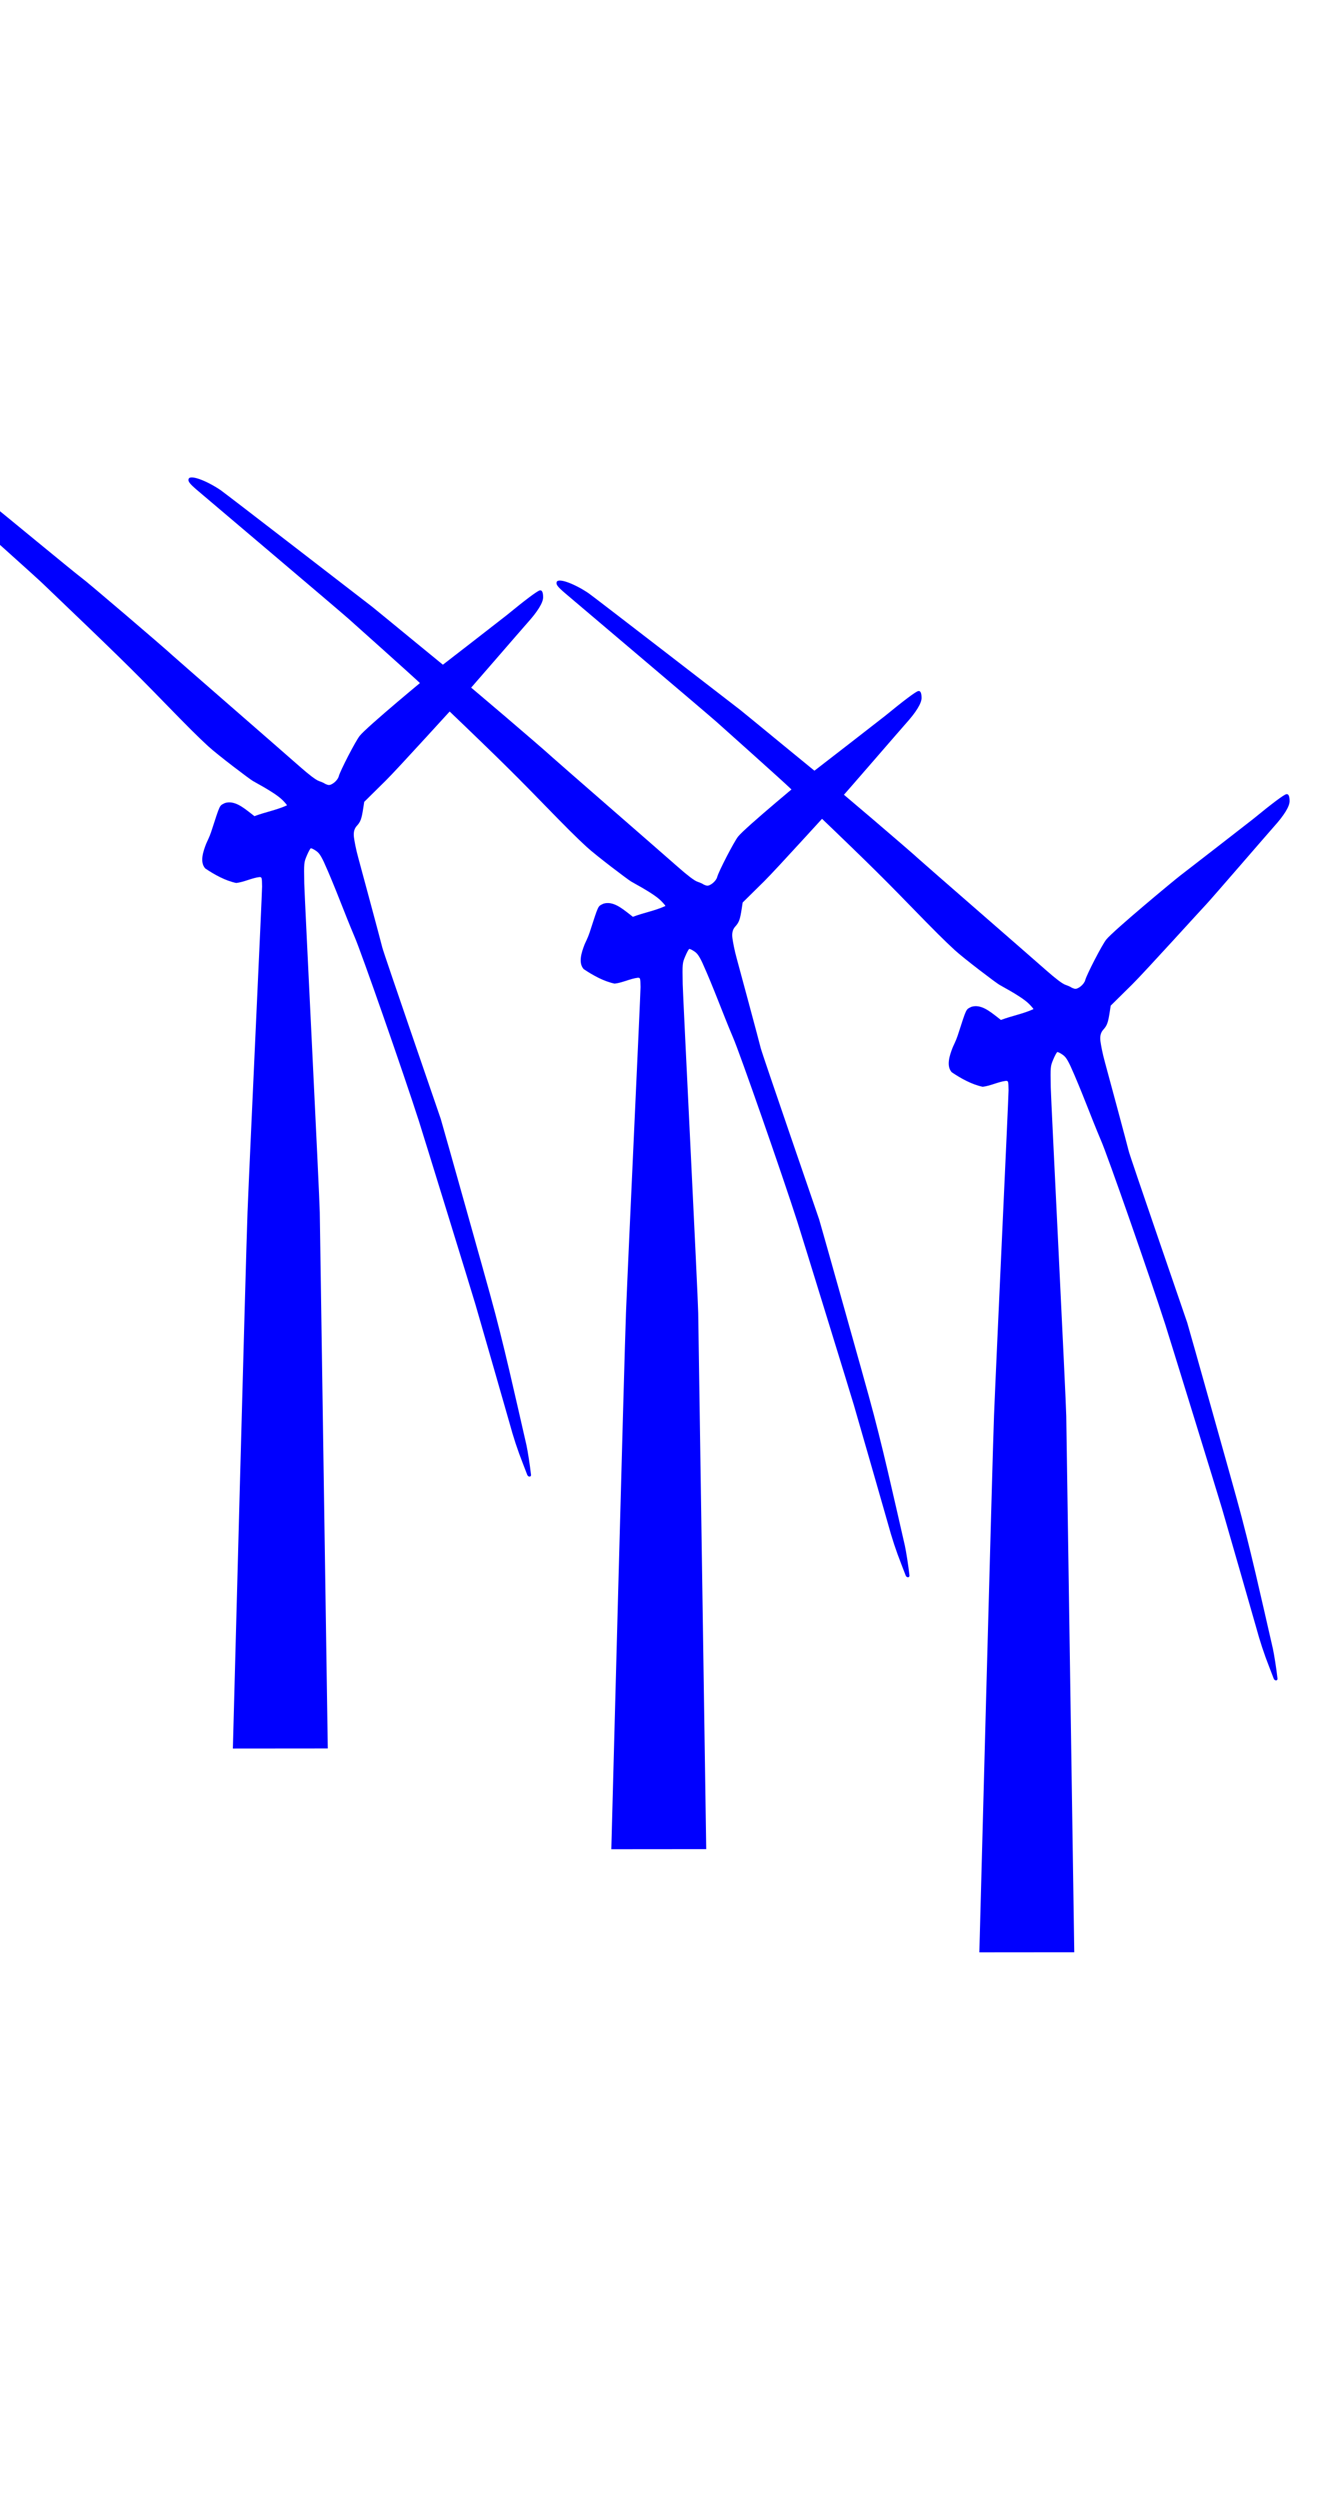
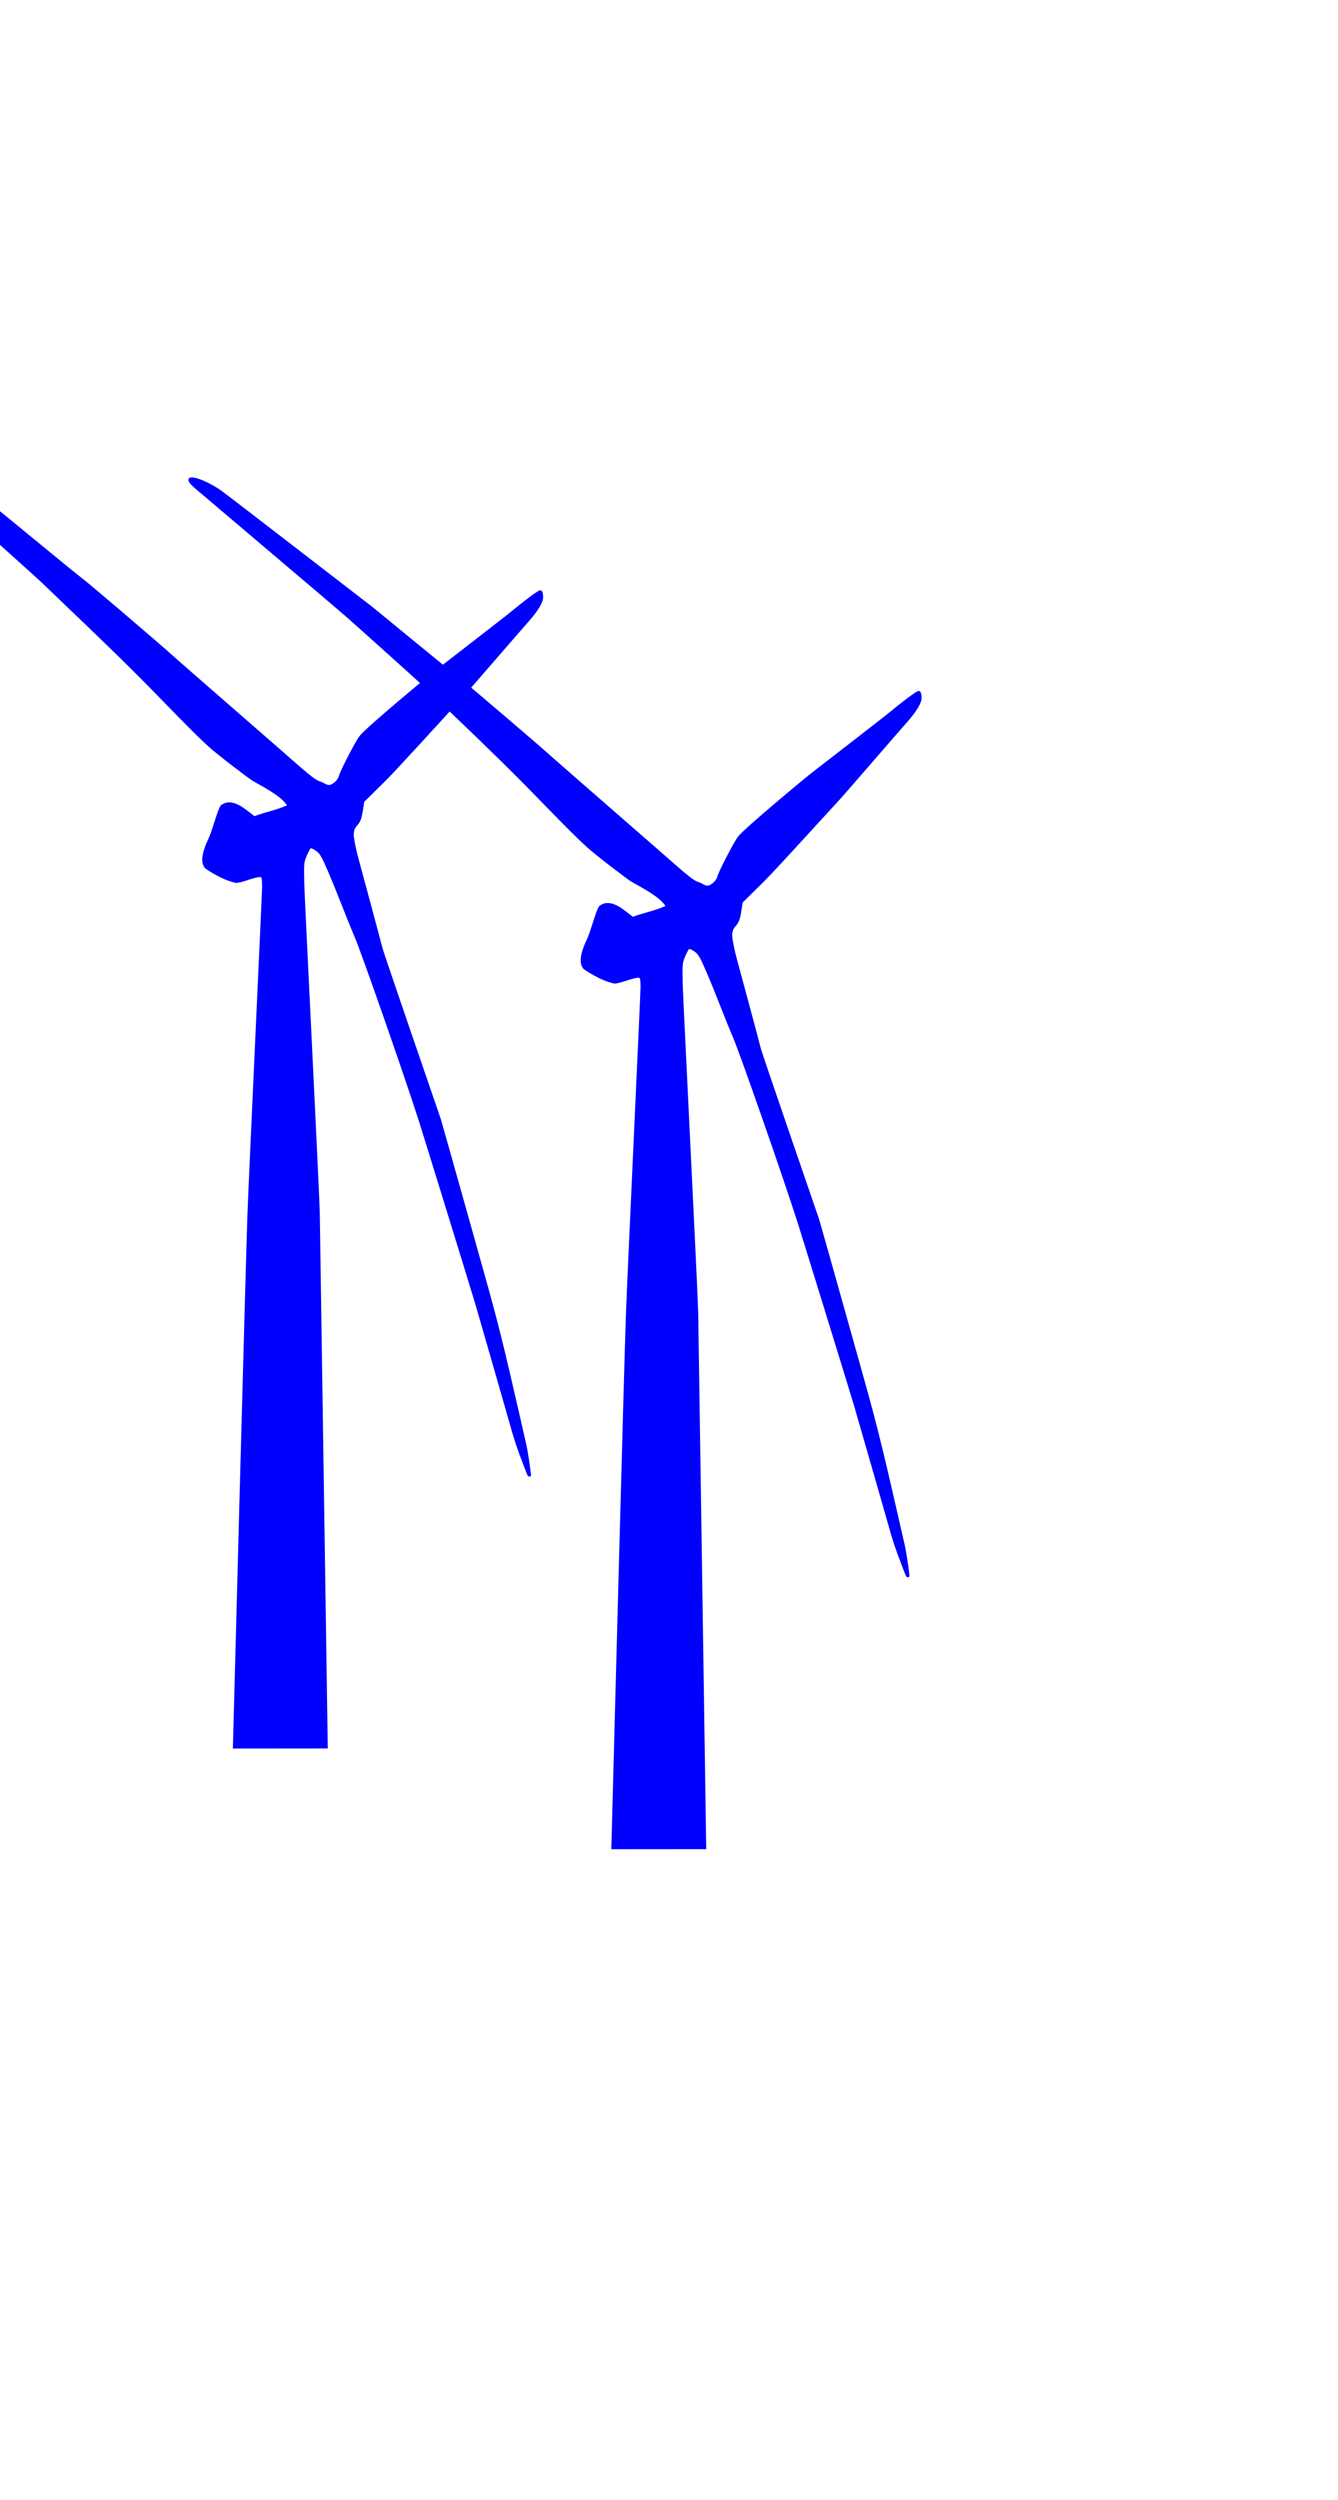
<svg xmlns="http://www.w3.org/2000/svg" width="273" height="510">
  <title>hadfadlkadf sdflkj asdflkj asdfkl adsflkj asdfla</title>
  <g>
    <title>Layer 1</title>
    <g transform="matrix(0.277 0 0 0.273 -26.58 223.716)" id="svg_1">
      <path d="m546.247,562.263c0,0 9.609,-370.168 10.798,-400.805c1.643,-42.315 10.786,-239.482 10.724,-243.346c-0.109,-6.784 -0.177,-7.025 -1.98,-7.025c-5.87,0.76 -11.208,3.733 -17.096,4.419c-8.177,-1.775 -15.898,-6.169 -22.786,-10.851c-4.2,-4.748 -1.537,-12.685 0.659,-18.439c0.493,-1.292 2.477,-5.095 3.68,-8.848c6.832,-21.312 5.938,-19.407 10.128,-21.591c6.949,-2.213 13.508,3.352 18.83,7.472l2.927,2.339c7.866,-3.063 16.282,-4.518 23.94,-8.084c0.193,-0.133 -1.252,-1.88 -3.211,-3.884c-3.201,-3.273 -9.538,-7.425 -21.858,-14.322c-2.302,-1.288 -26.119,-19.606 -32.882,-25.919c-7.68,-7.17 -14.806,-14.371 -33.124,-33.477c-23.401,-24.408 -35.333,-36.249 -88.934,-88.258c-5.839,-5.666 -49.302,-45.09 -53.41,-48.795c-7.563,-6.823 -109.137,-94.024 -111.829,-96.383c-5.379,-4.711 -6.575,-6.375 -5.883,-8.18c1.174,-3.059 12.572,1.026 23.392,8.383c3.186,2.166 105.816,82.595 111.824,87.288c2.87,2.242 61.225,51.118 64.63,53.537c3.878,2.755 60.869,52.164 67.033,58.006c3.378,3.201 79.657,70.448 93.368,82.732c7.188,6.439 12.181,10.282 14.357,11.05c1.835,0.647 3.728,1.481 4.208,1.853c0.48,0.372 1.705,0.88 2.723,1.13c2.323,0.57 6.967,-3.275 7.756,-6.422c1.034,-4.121 12.352,-26.329 15.417,-30.252c5.199,-6.655 50.224,-44.535 54.506,-47.847c4.282,-3.312 52.088,-40.917 53.815,-42.354c13.816,-11.498 22.505,-18.098 24.362,-18.505c1.607,-0.352 2.435,1.385 2.449,5.136c0.015,4.002 -4.067,10.723 -11.727,19.312c-2.816,3.157 -46.503,54.515 -49.491,57.634c-2.988,3.119 -45.887,51.201 -54.641,59.971l-15.917,15.946l-0.701,4.619c-1.264,8.332 -1.988,10.302 -5.006,13.617c-1.968,2.389 -2.242,5.34 -1.852,8.362c0.331,2.566 1.454,8.969 3.269,15.557c0.608,2.208 17.01,63.864 17.592,66.637c0.71,3.379 42.123,125.184 43.047,128.054c0.924,2.87 35.909,129.239 36.475,131.667c10.118,37.023 18.139,74.577 26.635,111.997c0.909,4.209 2.599,14.908 3.421,22.495c-0.07,0.73 -0.451,1.189 -1.152,1.189c-0.676,0 -1.435,-0.632 -1.686,-1.405c-0.251,-0.773 -1.723,-4.656 -3.27,-8.63c-3.748,-9.624 -6.949,-19.495 -9.854,-30.38c-1.315,-4.928 -22.744,-80.313 -24.948,-88.041c-2.205,-7.727 -39.41,-130.001 -41.719,-137.287c-11.449,-36.12 -42.847,-127.335 -47.395,-137.689c-7.72,-18.461 -14.359,-37.372 -22.511,-55.651c-2.573,-5.531 -3.931,-7.149 -5.725,-8.42c-1.748,-1.238 -3.532,-2.133 -3.965,-1.989c-0.433,0.144 -1.759,2.602 -2.946,5.462c-2.134,5.139 -2.156,5.384 -1.88,20.856c0.154,8.611 11.231,232.64 11.424,245.672l5.903,400.622c0,0 -69.91,0.064 -69.91,0.064z" fill="#0000ff" id="svg_2" />
    </g>
    <g transform="matrix(0.277 0 0 0.273 -26.58 223.716)" id="layer1">
      <path d="m267.487,487.05c0,0 9.609,-370.168 10.798,-400.805c1.643,-42.315 10.786,-239.482 10.724,-243.346c-0.109,-6.784 -0.177,-7.025 -1.98,-7.025c-5.87,0.76 -11.208,3.733 -17.096,4.419c-8.177,-1.775 -15.898,-6.169 -22.786,-10.851c-4.2,-4.748 -1.537,-12.685 0.659,-18.439c0.493,-1.292 2.477,-5.095 3.68,-8.848c6.832,-21.312 5.938,-19.407 10.128,-21.591c6.949,-2.213 13.508,3.352 18.83,7.472l2.927,2.339c7.866,-3.063 16.282,-4.518 23.94,-8.084c0.193,-0.133 -1.252,-1.88 -3.211,-3.884c-3.201,-3.273 -9.538,-7.425 -21.858,-14.322c-2.301,-1.288 -26.119,-19.606 -32.882,-25.919c-7.68,-7.17 -14.806,-14.371 -33.124,-33.477c-23.401,-24.408 -35.333,-36.249 -88.934,-88.258c-5.839,-5.666 -49.303,-45.09 -53.41,-48.795c-7.563,-6.823 -109.137,-94.024 -111.829,-96.383c-5.379,-4.711 -6.575,-6.375 -5.883,-8.18c1.174,-3.059 12.572,1.026 23.392,8.383c3.186,2.166 105.816,82.595 111.824,87.288c2.87,2.242 61.225,51.118 64.63,53.537c3.878,2.755 60.869,52.164 67.033,58.006c3.378,3.201 79.657,70.448 93.368,82.732c7.188,6.439 12.181,10.282 14.357,11.05c1.835,0.647 3.728,1.481 4.208,1.853c0.48,0.372 1.705,0.88 2.723,1.13c2.323,0.57 6.967,-3.275 7.756,-6.422c1.034,-4.121 12.352,-26.329 15.417,-30.252c5.199,-6.655 50.224,-44.535 54.506,-47.847c4.282,-3.312 52.088,-40.917 53.815,-42.354c13.816,-11.498 22.505,-18.098 24.362,-18.505c1.607,-0.352 2.435,1.385 2.449,5.136c0.015,4.002 -4.066,10.723 -11.727,19.312c-2.816,3.157 -46.503,54.515 -49.491,57.634c-2.988,3.119 -45.887,51.201 -54.641,59.971l-15.917,15.946l-0.701,4.619c-1.264,8.332 -1.988,10.302 -5.006,13.617c-1.968,2.389 -2.242,5.34 -1.852,8.362c0.331,2.566 1.454,8.969 3.269,15.557c0.608,2.208 17.01,63.864 17.592,66.637c0.71,3.379 42.123,125.184 43.047,128.054c0.924,2.87 35.909,129.239 36.475,131.667c10.118,37.023 18.139,74.577 26.635,111.997c0.909,4.209 2.599,14.908 3.421,22.495c-0.07,0.73 -0.451,1.189 -1.152,1.189c-0.676,0 -1.435,-0.632 -1.686,-1.405c-0.251,-0.773 -1.723,-4.656 -3.27,-8.63c-3.748,-9.624 -6.949,-19.495 -9.854,-30.38c-1.315,-4.928 -22.743,-80.313 -24.948,-88.041c-2.205,-7.727 -39.41,-130.001 -41.719,-137.287c-11.449,-36.12 -42.847,-127.335 -47.395,-137.689c-7.72,-18.461 -14.359,-37.372 -22.511,-55.651c-2.573,-5.531 -3.931,-7.149 -5.725,-8.42c-1.748,-1.238 -3.532,-2.133 -3.965,-1.989c-0.433,0.144 -1.759,2.602 -2.946,5.462c-2.134,5.139 -2.156,5.384 -1.881,20.856c0.154,8.611 11.231,232.64 11.424,245.672l5.903,400.622c0,0 -69.91,0.064 -69.91,0.064z" id="path18665" fill="#0000ff" />
    </g>
    <g transform="matrix(0.277 0 0 0.273 -26.58 223.716)" id="svg_3">
-       <path d="m817.339,639.325c0,0 9.609,-370.168 10.798,-400.805c1.643,-42.315 10.786,-239.482 10.724,-243.346c-0.109,-6.784 -0.177,-7.025 -1.98,-7.025c-5.87,0.76 -11.208,3.733 -17.096,4.419c-8.177,-1.775 -15.898,-6.169 -22.786,-10.851c-4.2,-4.748 -1.537,-12.685 0.659,-18.439c0.493,-1.292 2.477,-5.095 3.68,-8.848c6.832,-21.312 5.938,-19.407 10.128,-21.591c6.949,-2.213 13.508,3.352 18.83,7.472l2.927,2.339c7.866,-3.063 16.282,-4.518 23.94,-8.084c0.193,-0.133 -1.252,-1.88 -3.211,-3.884c-3.201,-3.273 -9.538,-7.425 -21.858,-14.322c-2.302,-1.288 -26.119,-19.606 -32.882,-25.919c-7.68,-7.17 -14.806,-14.371 -33.124,-33.477c-23.401,-24.408 -35.333,-36.249 -88.934,-88.258c-5.839,-5.666 -49.302,-45.089 -53.41,-48.795c-7.563,-6.823 -109.137,-94.024 -111.829,-96.383c-5.379,-4.711 -6.575,-6.375 -5.883,-8.18c1.174,-3.059 12.572,1.026 23.392,8.383c3.186,2.166 105.816,82.595 111.824,87.288c2.87,2.242 61.225,51.118 64.63,53.537c3.878,2.755 60.869,52.164 67.033,58.006c3.378,3.201 79.657,70.448 93.368,82.732c7.188,6.439 12.181,10.282 14.357,11.05c1.835,0.647 3.728,1.481 4.208,1.853c0.48,0.372 1.705,0.88 2.723,1.13c2.323,0.57 6.967,-3.275 7.756,-6.422c1.034,-4.121 12.352,-26.329 15.417,-30.252c5.199,-6.655 50.224,-44.535 54.506,-47.847c4.282,-3.312 52.088,-40.917 53.815,-42.354c13.816,-11.498 22.505,-18.098 24.362,-18.505c1.607,-0.352 2.435,1.385 2.449,5.136c0.015,4.002 -4.067,10.723 -11.727,19.312c-2.816,3.157 -46.503,54.515 -49.491,57.634c-2.988,3.119 -45.887,51.201 -54.641,59.971l-15.917,15.946l-0.701,4.619c-1.264,8.332 -1.988,10.302 -5.006,13.617c-1.968,2.389 -2.242,5.34 -1.852,8.362c0.331,2.566 1.454,8.969 3.269,15.557c0.608,2.208 17.01,63.864 17.592,66.637c0.71,3.379 42.123,125.184 43.047,128.054c0.924,2.87 35.909,129.239 36.475,131.667c10.118,37.023 18.139,74.577 26.635,111.997c0.909,4.209 2.599,14.908 3.421,22.495c-0.07,0.73 -0.451,1.189 -1.152,1.189c-0.676,0 -1.435,-0.632 -1.686,-1.405c-0.251,-0.773 -1.723,-4.656 -3.27,-8.63c-3.748,-9.624 -6.949,-19.495 -9.854,-30.38c-1.315,-4.928 -22.744,-80.313 -24.948,-88.041c-2.205,-7.727 -39.41,-130.001 -41.719,-137.287c-11.449,-36.12 -42.847,-127.335 -47.395,-137.689c-7.72,-18.461 -14.359,-37.372 -22.511,-55.651c-2.573,-5.531 -3.931,-7.149 -5.725,-8.42c-1.748,-1.238 -3.532,-2.133 -3.965,-1.989c-0.433,0.144 -1.759,2.602 -2.946,5.462c-2.134,5.139 -2.156,5.384 -1.88,20.856c0.154,8.611 11.231,232.64 11.424,245.672l5.903,400.622c0,0 -69.91,0.064 -69.91,0.064z" fill="#0000ff" id="svg_4" />
-     </g>
+       </g>
  </g>
</svg>